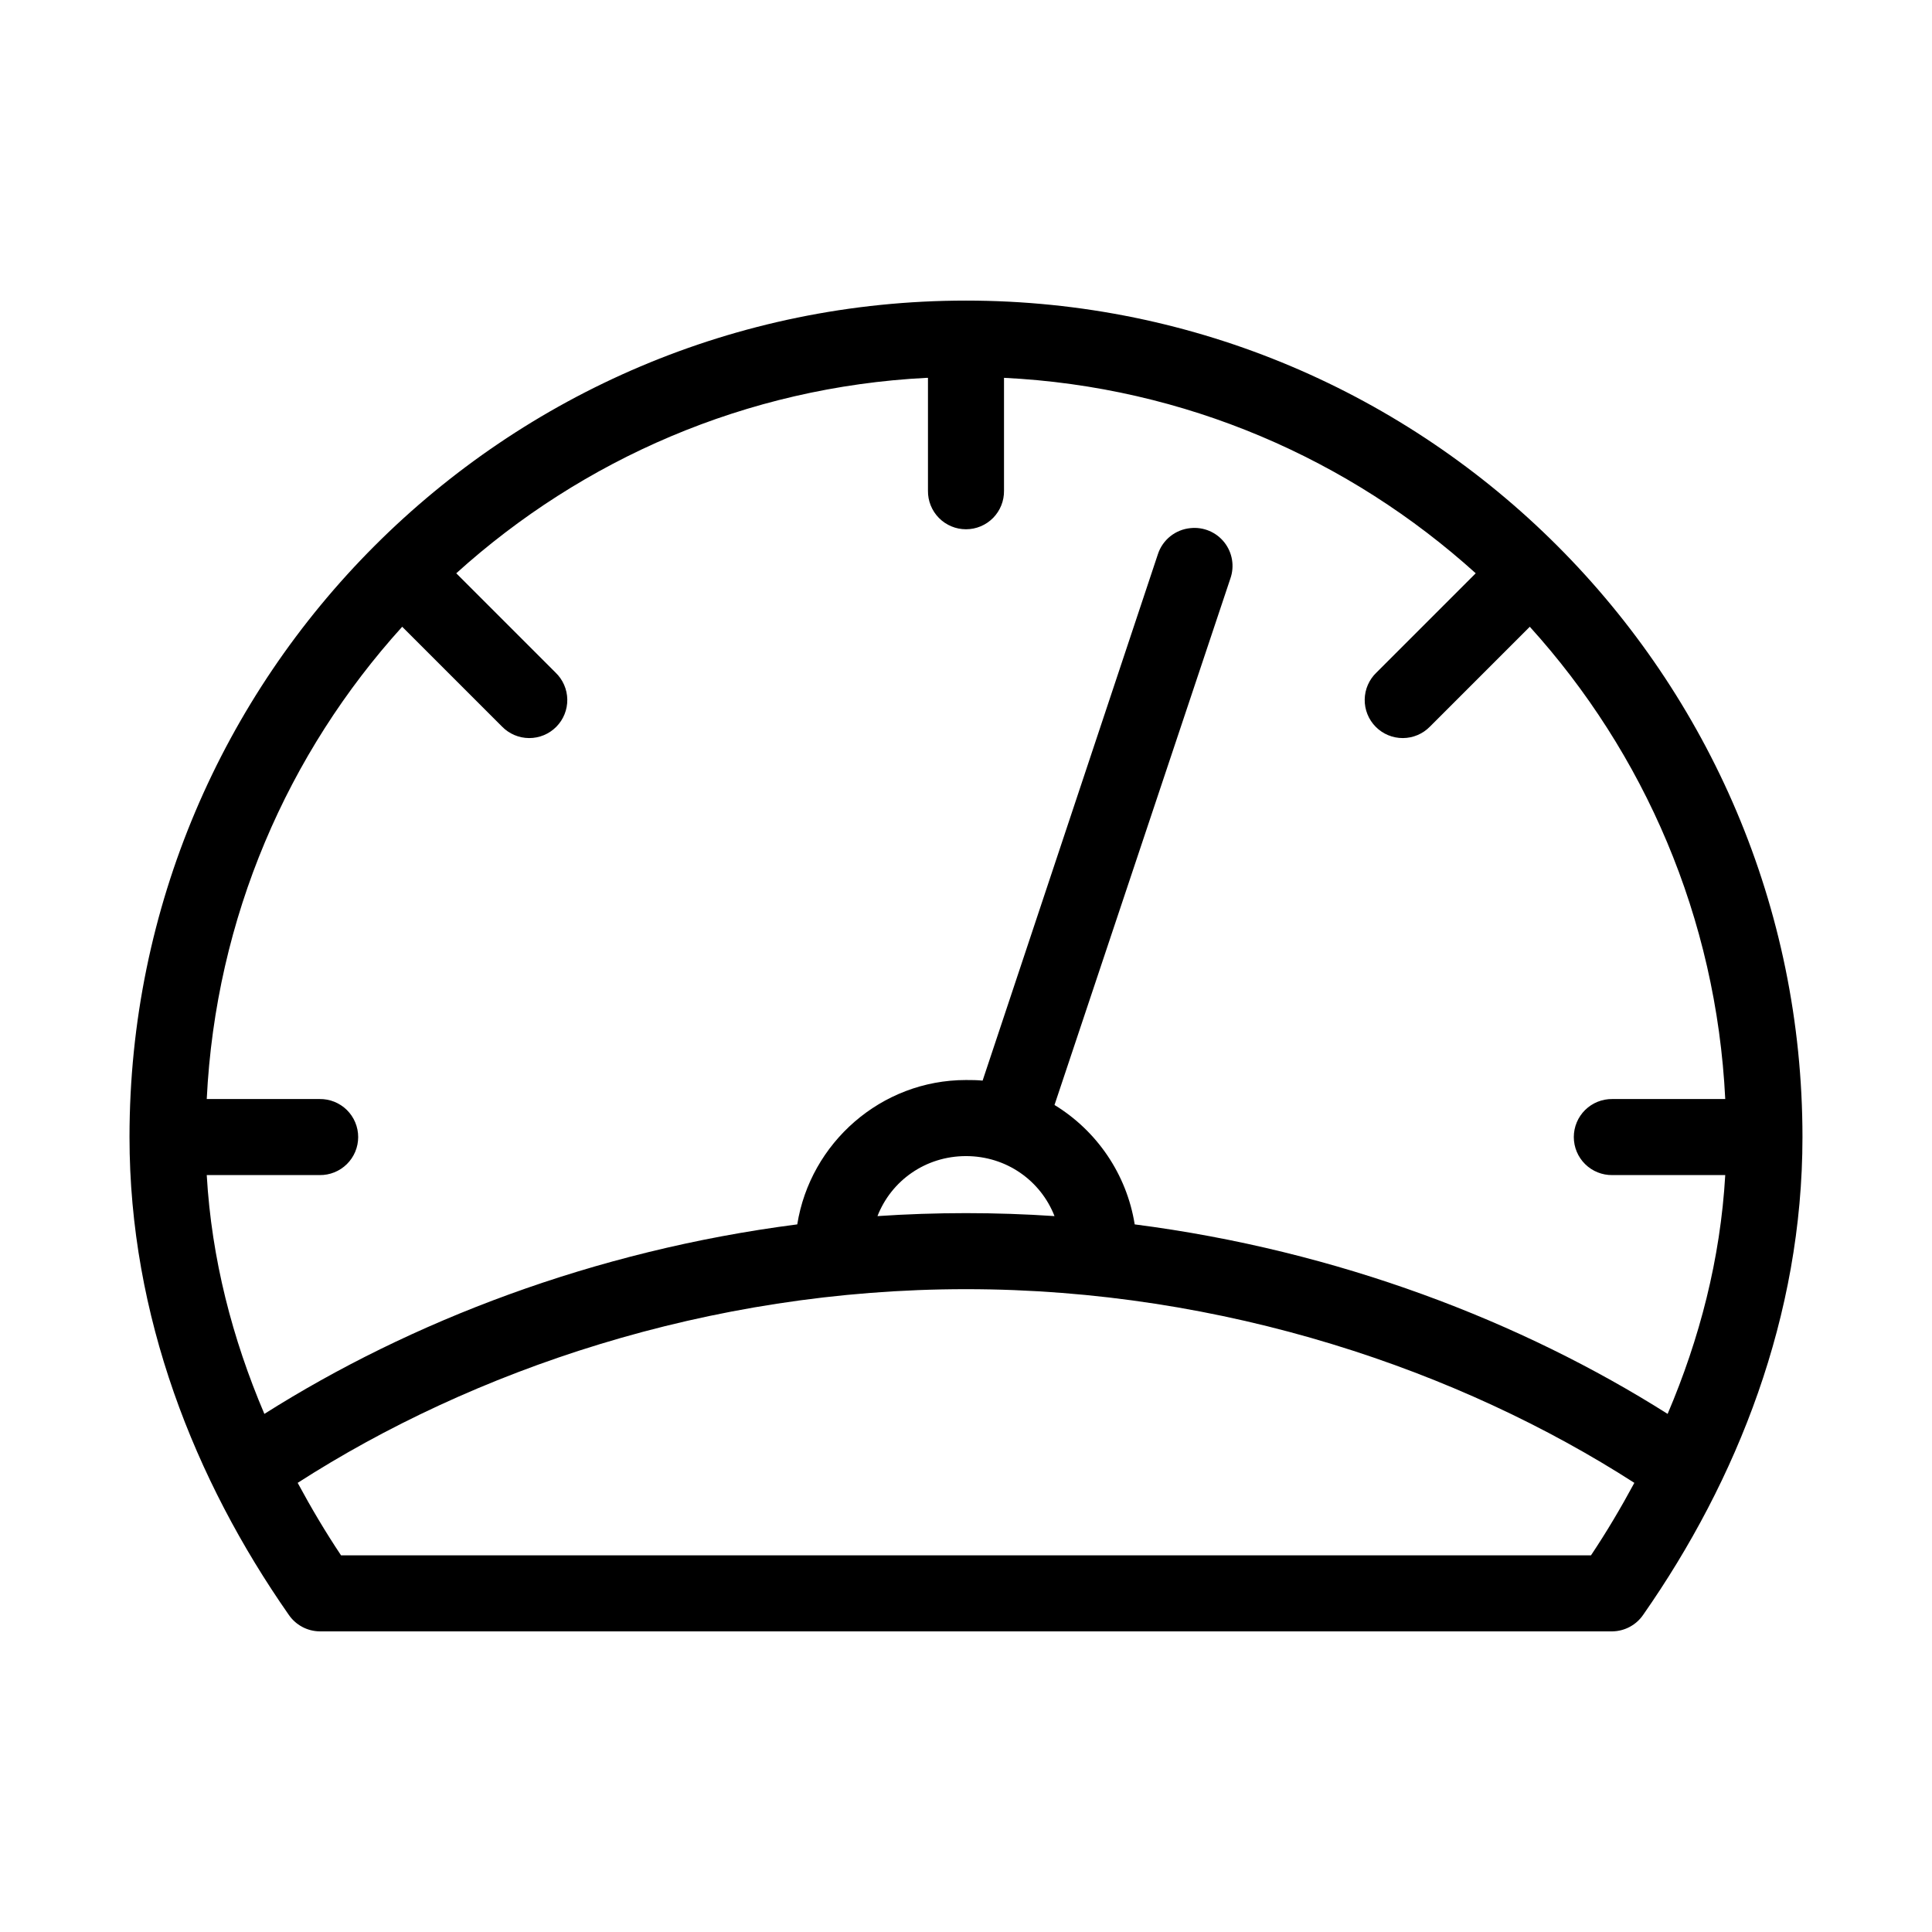
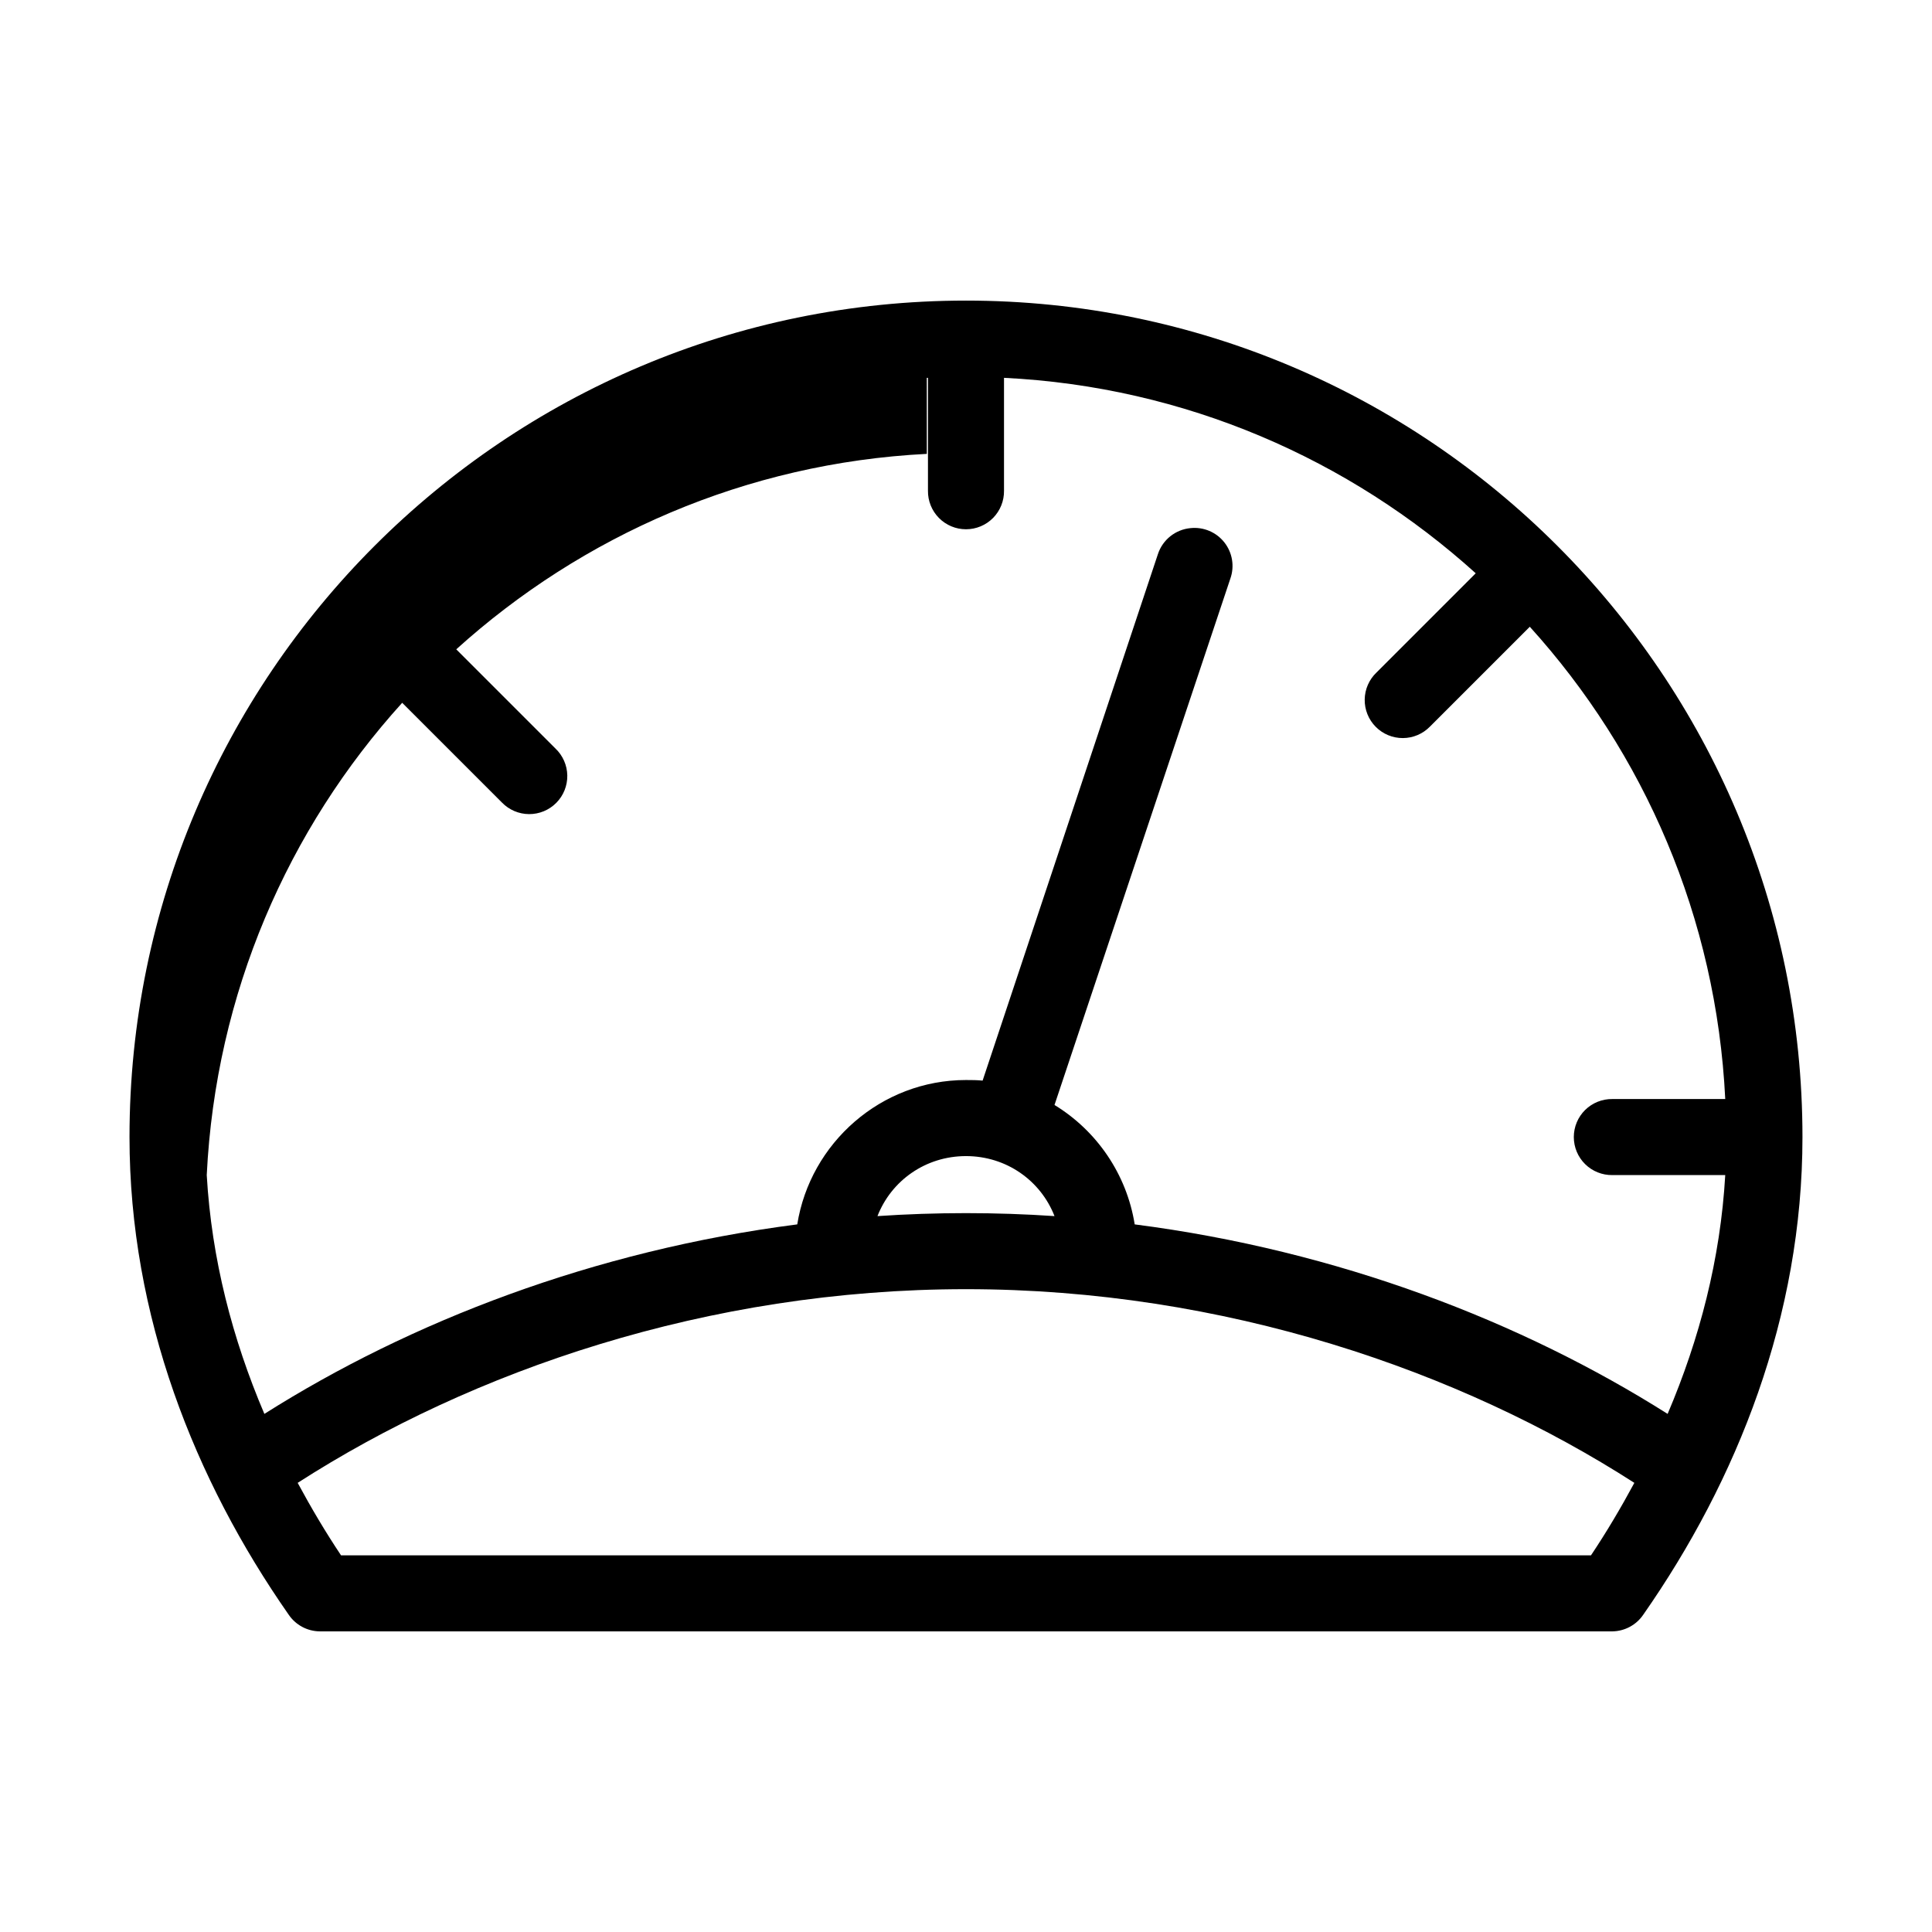
<svg xmlns="http://www.w3.org/2000/svg" fill="#000000" width="800px" height="800px" version="1.1" viewBox="144 144 512 512">
-   <path d="m400 223.66c-122.31 0-221.68 99.367-221.68 221.68 0 47.434 17.297 90.926 42.191 126.58 1.848 2.719 4.902 4.363 8.188 4.41h342.59c3.285-0.047 6.34-1.691 8.188-4.41 24.906-35.664 42.195-79.141 42.195-126.58 0-122.31-99.367-221.68-221.68-221.68zm-10.391 20.469c0.102-0.004 0.207 0.004 0.312 0v29.914c-0.039 2.695 1.008 5.297 2.902 7.219 1.891 1.918 4.477 3 7.176 3 2.695 0 5.281-1.082 7.176-3 1.891-1.922 2.938-4.523 2.898-7.219v-29.914c48.059 2.356 91.598 21.605 125.01 51.797l-26.293 26.293c-1.961 1.867-3.09 4.441-3.129 7.148-0.043 2.707 1.008 5.316 2.91 7.238 1.902 1.926 4.5 3.004 7.207 2.992 2.707-0.012 5.297-1.109 7.184-3.051l26.449-26.449c30.277 33.43 49.438 77.027 51.797 125.16h-29.914c-2.695-0.039-5.297 1.008-7.219 2.898-1.918 1.895-3 4.481-3 7.176 0 2.699 1.082 5.285 3 7.176 1.922 1.895 4.523 2.941 7.219 2.902h29.914c-1.281 22.258-6.812 43.438-15.27 63.289-38.652-24.453-87.273-43.27-141.23-50.223-2.133-13.363-10.102-24.848-21.254-31.645l46.602-139.49c1.152-3.262 0.555-6.883-1.586-9.598s-5.523-4.144-8.961-3.785c-4.012 0.371-7.418 3.094-8.66 6.926l-46.445 139.49c-1.469-0.145-2.902-0.156-4.406-0.156-22.504 0-41.27 16.68-44.715 38.258-53.953 6.953-102.57 25.77-141.22 50.223-8.461-19.852-13.992-41.035-15.273-63.289h29.914c2.695 0.039 5.297-1.008 7.219-2.902 1.918-1.891 3-4.477 3-7.176 0-2.695-1.082-5.281-3-7.176-1.922-1.891-4.523-2.938-7.219-2.898h-29.914c2.359-48.137 21.52-91.734 51.797-125.16l26.453 26.449c1.887 1.941 4.473 3.039 7.18 3.051 2.707 0.012 5.305-1.066 7.207-2.992 1.906-1.922 2.953-4.531 2.914-7.238-0.043-2.707-1.172-5.281-3.133-7.148l-26.293-26.293c33.336-30.125 76.758-49.371 124.7-51.797zm10.391 206.25c10.746 0 19.805 6.531 23.457 15.902-7.731-0.523-15.555-0.789-23.457-0.789-7.906 0-15.73 0.266-23.461 0.789 3.652-9.371 12.711-15.902 23.461-15.902zm0 35.266c68.508 0 131.03 21.68 177.12 51.328-3.562 6.606-7.352 13.012-11.492 19.207h-331.25c-4.137-6.195-7.93-12.602-11.492-19.207 46.094-29.648 108.61-51.328 177.12-51.328z" />
+   <path d="m400 223.66c-122.31 0-221.68 99.367-221.68 221.68 0 47.434 17.297 90.926 42.191 126.58 1.848 2.719 4.902 4.363 8.188 4.41h342.59c3.285-0.047 6.34-1.691 8.188-4.41 24.906-35.664 42.195-79.141 42.195-126.58 0-122.31-99.367-221.68-221.68-221.68zm-10.391 20.469c0.102-0.004 0.207 0.004 0.312 0v29.914c-0.039 2.695 1.008 5.297 2.902 7.219 1.891 1.918 4.477 3 7.176 3 2.695 0 5.281-1.082 7.176-3 1.891-1.922 2.938-4.523 2.898-7.219v-29.914c48.059 2.356 91.598 21.605 125.01 51.797l-26.293 26.293c-1.961 1.867-3.09 4.441-3.129 7.148-0.043 2.707 1.008 5.316 2.91 7.238 1.902 1.926 4.5 3.004 7.207 2.992 2.707-0.012 5.297-1.109 7.184-3.051l26.449-26.449c30.277 33.43 49.438 77.027 51.797 125.16h-29.914c-2.695-0.039-5.297 1.008-7.219 2.898-1.918 1.895-3 4.481-3 7.176 0 2.699 1.082 5.285 3 7.176 1.922 1.895 4.523 2.941 7.219 2.902h29.914c-1.281 22.258-6.812 43.438-15.27 63.289-38.652-24.453-87.273-43.27-141.23-50.223-2.133-13.363-10.102-24.848-21.254-31.645l46.602-139.49c1.152-3.262 0.555-6.883-1.586-9.598s-5.523-4.144-8.961-3.785c-4.012 0.371-7.418 3.094-8.66 6.926l-46.445 139.49c-1.469-0.145-2.902-0.156-4.406-0.156-22.504 0-41.27 16.68-44.715 38.258-53.953 6.953-102.57 25.77-141.22 50.223-8.461-19.852-13.992-41.035-15.273-63.289h29.914h-29.914c2.359-48.137 21.52-91.734 51.797-125.16l26.453 26.449c1.887 1.941 4.473 3.039 7.18 3.051 2.707 0.012 5.305-1.066 7.207-2.992 1.906-1.922 2.953-4.531 2.914-7.238-0.043-2.707-1.172-5.281-3.133-7.148l-26.293-26.293c33.336-30.125 76.758-49.371 124.7-51.797zm10.391 206.25c10.746 0 19.805 6.531 23.457 15.902-7.731-0.523-15.555-0.789-23.457-0.789-7.906 0-15.73 0.266-23.461 0.789 3.652-9.371 12.711-15.902 23.461-15.902zm0 35.266c68.508 0 131.03 21.68 177.12 51.328-3.562 6.606-7.352 13.012-11.492 19.207h-331.25c-4.137-6.195-7.93-12.602-11.492-19.207 46.094-29.648 108.61-51.328 177.12-51.328z" />
</svg>